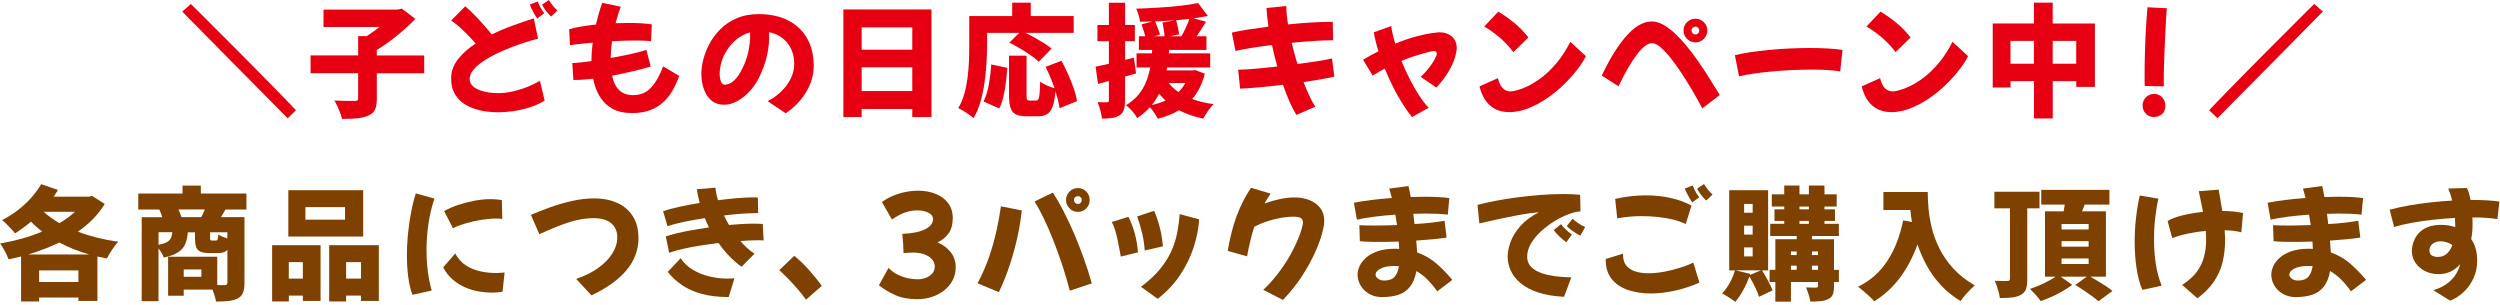
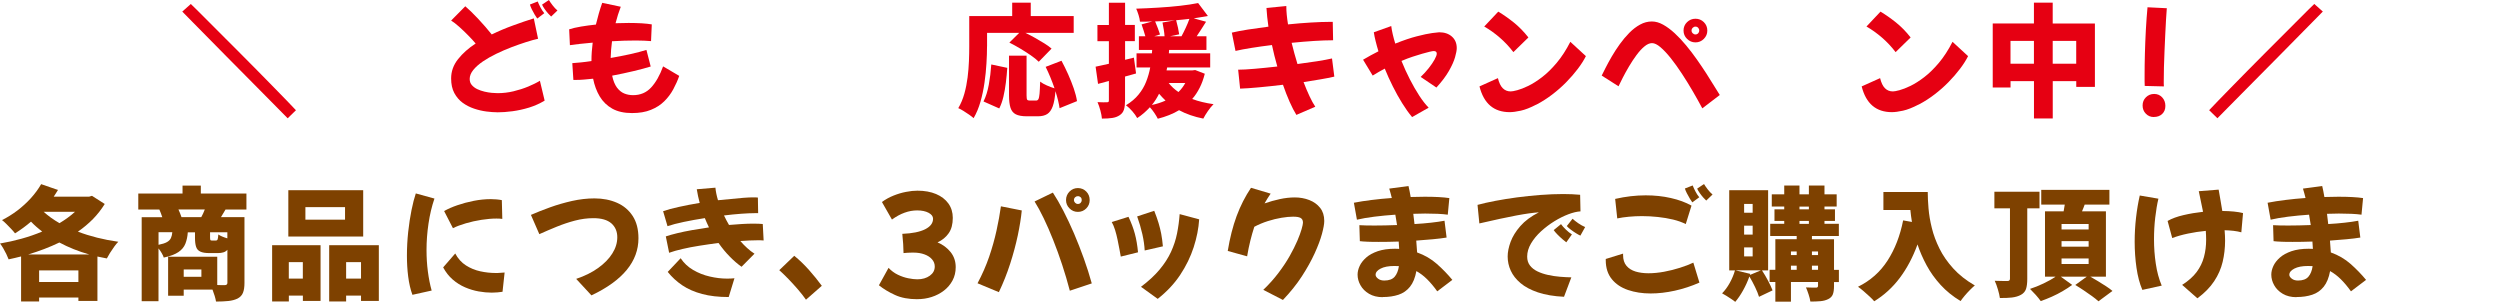
<svg xmlns="http://www.w3.org/2000/svg" width="574" height="70" viewBox="0 0 574 70" fill="none">
  <g clip-path="url(#clip0_638_879)">
    <path d="M66.04 27.15C65.5 26.61 64.74 25.84 63.76 24.84C62.78 23.84 61.65 22.7 60.37 21.41C59.09 20.12 57.74 18.75 56.31 17.31C54.88 15.86 53.44 14.41 52 12.96C50.55 11.5 49.18 10.11 47.87 8.77C46.56 7.44 45.39 6.24 44.34 5.19C43.3 4.14 42.46 3.29 41.85 2.66L43.81 0.92C44.03 1.13 44.49 1.57 45.18 2.25C45.87 2.93 46.73 3.79 47.76 4.83C48.79 5.87 49.92 7.01 51.18 8.26C52.43 9.51 53.73 10.81 55.09 12.17C56.45 13.53 57.78 14.87 59.09 16.2C60.41 17.54 61.65 18.8 62.81 19.99C63.98 21.19 65 22.24 65.89 23.15C66.78 24.07 67.46 24.78 67.95 25.31L66.05 27.16L66.04 27.15Z" fill="#E60012" />
-     <path d="M97.41 16.82H86.52V22.64C86.52 23.721 86.38 24.57 86.1 25.171C85.82 25.78 85.3 26.241 84.53 26.561C83.78 26.881 82.91 27.081 81.9 27.18C80.89 27.27 79.76 27.311 78.51 27.291C78.43 26.881 78.3 26.421 78.1 25.901C77.9 25.39 77.69 24.881 77.46 24.37C77.23 23.86 77 23.441 76.77 23.081C77.37 23.101 77.98 23.12 78.62 23.14C79.25 23.16 79.83 23.171 80.34 23.171H81.42C81.74 23.171 81.95 23.131 82.06 23.041C82.17 22.951 82.23 22.791 82.23 22.55V16.811H71.31V12.72H82.23V8.3H84.19C84.69 7.98 85.19 7.64 85.69 7.28C86.18 6.92 86.67 6.56 87.13 6.2H74.28V2.2H91.33L92.25 1.98L95.36 4.33C94.17 5.58 92.79 6.84 91.24 8.11C89.69 9.38 88.11 10.501 86.51 11.47V12.73H97.4V16.82H97.41Z" fill="#E60012" />
    <path d="M114.2 25.78C113.45 25.78 112.61 25.72 111.68 25.6C110.75 25.48 109.8 25.26 108.85 24.94C107.9 24.62 107.03 24.18 106.23 23.6C105.44 23.02 104.8 22.27 104.31 21.36C103.82 20.45 103.58 19.33 103.58 18C103.58 16.39 104.11 14.92 105.16 13.59C106.21 12.26 107.56 11.06 109.21 9.99C108.72 9.41 108.15 8.78 107.47 8.1C106.8 7.42 106.12 6.77 105.43 6.15C104.74 5.53 104.12 5.06 103.58 4.72L106.83 1.44C107.18 1.74 107.62 2.14 108.13 2.63C108.64 3.13 109.18 3.68 109.75 4.28C110.32 4.89 110.87 5.5 111.42 6.13C111.96 6.76 112.46 7.35 112.9 7.91C114.49 7.14 116.12 6.45 117.81 5.84C119.5 5.22 121.08 4.68 122.56 4.22L123.54 8.9C122.77 9.07 121.86 9.32 120.8 9.66C119.74 10 118.62 10.39 117.44 10.84C116.26 11.29 115.11 11.79 113.97 12.34C112.83 12.89 111.8 13.48 110.88 14.1C109.96 14.73 109.22 15.38 108.67 16.06C108.12 16.74 107.84 17.43 107.84 18.12C107.84 18.68 108 19.15 108.33 19.53C108.66 19.91 109.08 20.23 109.59 20.47C110.1 20.71 110.65 20.9 111.24 21.04C111.83 21.18 112.39 21.27 112.92 21.32C113.45 21.37 113.9 21.39 114.25 21.39C115.48 21.39 116.7 21.25 117.9 20.96C119.1 20.67 120.23 20.31 121.29 19.87C122.34 19.43 123.24 18.99 123.96 18.54L125.05 23.1C123.95 23.77 122.76 24.3 121.48 24.7C120.2 25.09 118.93 25.37 117.66 25.54C116.39 25.71 115.23 25.79 114.19 25.79L114.2 25.78ZM123.35 4.25C123.22 4.08 123.03 3.8 122.79 3.4C122.55 3 122.32 2.57 122.1 2.13C121.89 1.68 121.74 1.32 121.67 1.04L123.46 0.34C123.61 0.73 123.82 1.18 124.09 1.7C124.36 2.21 124.65 2.66 124.97 3.03L123.35 4.26V4.25ZM126.54 3.8C126.37 3.65 126.14 3.41 125.85 3.09C125.56 2.76 125.28 2.41 125.02 2.03C124.76 1.65 124.57 1.33 124.46 1.06L126.03 0C126.24 0.35 126.52 0.77 126.88 1.23C127.24 1.7 127.61 2.09 127.99 2.41L126.53 3.81H126.54V3.8Z" fill="#E60012" />
    <path d="M131.65 18.36L131.4 14.5C131.96 14.46 132.61 14.41 133.36 14.33C134.11 14.26 134.92 14.15 135.8 14.02V13.96C135.8 13.29 135.82 12.6 135.87 11.9C135.92 11.2 135.99 10.5 136.08 9.79C135.02 9.88 134.03 9.98 133.13 10.08C132.22 10.18 131.46 10.28 130.85 10.37L130.68 6.73C131.43 6.49 132.33 6.28 133.4 6.1C134.46 5.92 135.6 5.77 136.82 5.64C137.03 4.78 137.25 3.93 137.49 3.09C137.73 2.25 137.99 1.44 138.27 0.65L142.53 1.55C142.08 2.71 141.68 3.97 141.33 5.33C142.36 5.29 143.36 5.27 144.33 5.27C145.41 5.27 146.41 5.3 147.33 5.35C148.24 5.41 149.02 5.49 149.65 5.6L149.48 9.44C149.01 9.4 148.49 9.37 147.9 9.34C147.31 9.31 146.68 9.3 146.01 9.3C145.17 9.3 144.28 9.31 143.35 9.34C142.42 9.37 141.47 9.41 140.52 9.47C140.43 10.12 140.36 10.77 140.31 11.42C140.26 12.06 140.23 12.69 140.21 13.31C141.76 13.05 143.26 12.75 144.72 12.43C146.18 12.1 147.41 11.78 148.42 11.46L149.4 15.27C148.37 15.59 147.07 15.94 145.48 16.32C143.89 16.7 142.25 17.05 140.55 17.37C140.79 18.53 141.16 19.43 141.64 20.09C142.13 20.74 142.68 21.2 143.32 21.46C143.95 21.72 144.63 21.85 145.34 21.85C147.02 21.85 148.4 21.27 149.48 20.11C150.56 18.95 151.49 17.33 152.25 15.24L155.95 17.42C155.6 18.45 155.14 19.47 154.59 20.49C154.04 21.51 153.35 22.43 152.52 23.25C151.69 24.07 150.67 24.73 149.45 25.22C148.24 25.72 146.79 25.96 145.11 25.96C143.3 25.96 141.79 25.62 140.57 24.94C139.36 24.26 138.4 23.32 137.69 22.13C136.98 20.94 136.48 19.58 136.18 18.07C135.43 18.14 134.73 18.21 134.07 18.27C133.41 18.33 132.8 18.35 132.24 18.35H131.65V18.36Z" fill="#E60012" />
-     <path d="M180.38 26L176.26 23.23C177.42 22.63 178.46 21.89 179.38 21C180.3 20.11 181.03 19.12 181.56 18.03C182.09 16.94 182.36 15.8 182.36 14.63C182.34 12.76 181.82 11.19 180.81 9.9C179.79 8.61 178.38 7.77 176.57 7.38C176.59 7.68 176.6 7.98 176.6 8.28C176.6 10.31 176.32 12.24 175.77 14.05C175.22 15.86 174.52 17.48 173.68 18.89C173.12 19.82 172.43 20.68 171.62 21.47C170.81 22.25 169.94 22.88 169.02 23.35C168.1 23.82 167.18 24.05 166.26 24.05C165.1 24.05 164.13 23.72 163.35 23.07C162.57 22.42 161.98 21.54 161.6 20.45C161.22 19.36 161.03 18.16 161.03 16.85C161.03 15.95 161.17 14.91 161.46 13.73C161.75 12.55 162.22 11.34 162.86 10.12C163.5 8.9 164.34 7.77 165.37 6.73C166.4 5.69 167.64 4.85 169.11 4.21C170.58 3.57 172.29 3.24 174.25 3.24C176.77 3.24 178.97 3.71 180.86 4.64C182.75 5.57 184.21 6.93 185.26 8.71C186.3 10.49 186.83 12.66 186.83 15.22C186.83 16.55 186.57 17.87 186.05 19.2C185.53 20.53 184.78 21.77 183.82 22.94C182.86 24.11 181.72 25.13 180.39 26.01L180.38 26ZM165.23 16.87C165.23 17.52 165.32 18.12 165.51 18.65C165.7 19.18 166.01 19.45 166.46 19.45C166.68 19.45 167 19.38 167.41 19.23C167.82 19.08 168.29 18.74 168.81 18.22C169.33 17.7 169.87 16.88 170.43 15.76C171.08 14.45 171.55 13.15 171.82 11.84C172.09 10.53 172.23 9.36 172.23 8.31C172.23 8.01 172.23 7.72 172.2 7.44C171.1 7.74 170.11 8.24 169.23 8.94C168.35 9.64 167.62 10.45 167.02 11.36C166.35 12.33 165.88 13.32 165.62 14.34C165.36 15.36 165.23 16.2 165.23 16.87Z" fill="#E60012" />
-     <path d="M213.86 2.17V26.87H209.46V25.02H197.84V26.87H193.64V2.17H213.86ZM197.84 6.29V11.41H209.46V6.29H197.84ZM209.46 20.91V15.45H197.84V20.91H209.46Z" fill="#E60012" />
    <path d="M226.62 10.659C226.62 11.839 226.58 13.139 226.49 14.569C226.41 15.999 226.26 17.459 226.04 18.969C225.83 20.469 225.52 21.929 225.12 23.339C224.72 24.749 224.19 26.009 223.54 27.129C223.3 26.909 222.96 26.639 222.52 26.329C222.08 26.019 221.63 25.729 221.18 25.449C220.72 25.169 220.34 24.959 220.02 24.829C220.62 23.819 221.08 22.709 221.42 21.499C221.76 20.289 222 19.039 222.16 17.779C222.32 16.509 222.42 15.269 222.47 14.039C222.52 12.819 222.54 11.689 222.54 10.669V3.689H232.4V0.609H236.66V3.689H246.52V7.549H235.43C236.14 7.889 236.87 8.259 237.61 8.679C238.36 9.099 239.07 9.519 239.75 9.939C240.43 10.359 241 10.769 241.44 11.159L238.5 14.179C238.05 13.729 237.44 13.239 236.68 12.709C235.91 12.179 235.1 11.659 234.23 11.139C233.36 10.629 232.54 10.169 231.75 9.779L234.02 7.539H226.63V10.649L226.62 10.659ZM225.81 23.309C226.35 22.229 226.76 20.939 227.03 19.449C227.3 17.959 227.49 16.409 227.6 14.799L231.27 15.579C231.2 16.679 231.09 17.809 230.95 18.949C230.81 20.099 230.62 21.189 230.38 22.209C230.14 23.239 229.82 24.129 229.43 24.899L225.82 23.299L225.81 23.309ZM243.28 24.849C243.13 23.749 242.81 22.439 242.33 20.929C242.22 22.409 242.01 23.559 241.71 24.399C241.41 25.239 240.99 25.829 240.45 26.179C239.91 26.529 239.19 26.699 238.29 26.699H235.74C234.66 26.699 233.82 26.549 233.23 26.249C232.64 25.949 232.24 25.449 232.01 24.749C231.79 24.049 231.67 23.109 231.67 21.939V12.779H235.7V21.909C235.7 22.429 235.75 22.759 235.84 22.889C235.93 23.019 236.13 23.089 236.43 23.089H237.89C238.11 23.089 238.29 22.989 238.41 22.779C238.53 22.569 238.62 22.159 238.68 21.529C238.74 20.909 238.78 19.979 238.82 18.739C239.19 19.039 239.71 19.329 240.36 19.619C241.01 19.909 241.6 20.129 242.12 20.279C241.84 19.459 241.52 18.619 241.17 17.759C240.82 16.899 240.45 16.099 240.08 15.349L243.72 13.949C244.24 14.919 244.75 15.959 245.25 17.069C245.74 18.179 246.17 19.259 246.54 20.319C246.9 21.369 247.15 22.339 247.28 23.219L243.28 24.839V24.849Z" fill="#E60012" />
    <path d="M260.83 16.871C260.42 16.981 260 17.101 259.58 17.221C259.16 17.341 258.74 17.461 258.31 17.571V23.031C258.31 23.911 258.23 24.621 258.06 25.161C257.89 25.701 257.57 26.131 257.08 26.451C256.61 26.771 256.05 26.981 255.39 27.081C254.73 27.181 253.93 27.231 253 27.231C252.96 26.731 252.85 26.111 252.65 25.371C252.45 24.631 252.23 23.991 251.99 23.451C252.44 23.471 252.87 23.481 253.28 23.491C253.69 23.491 253.98 23.491 254.15 23.481C254.32 23.481 254.43 23.451 254.5 23.401C254.56 23.341 254.6 23.221 254.6 23.041V18.591L252.11 19.261L251.55 15.311C251.98 15.221 252.46 15.111 252.98 15.001C253.5 14.891 254.04 14.771 254.6 14.641V9.461H251.97V5.741H254.6V0.631H258.32V5.731H260.56V9.451H258.32V13.731L260.34 13.231L260.84 16.871H260.83ZM276.62 16.931C276.32 18.131 275.93 19.201 275.44 20.161C274.95 21.121 274.39 21.981 273.73 22.721C274.46 23.001 275.23 23.241 276.05 23.431C276.87 23.631 277.73 23.791 278.63 23.921C278.22 24.311 277.79 24.841 277.34 25.491C276.89 26.141 276.54 26.721 276.28 27.231C274.19 26.821 272.33 26.171 270.71 25.301C270 25.731 269.24 26.111 268.41 26.431C267.59 26.761 266.73 27.031 265.83 27.261C265.66 26.911 265.4 26.471 265.05 25.941C264.7 25.421 264.35 24.981 264.01 24.621C263.6 25.071 263.16 25.501 262.68 25.921C262.2 26.341 261.68 26.741 261.1 27.111C260.84 26.621 260.47 26.101 259.98 25.541C259.49 24.981 259.01 24.521 258.52 24.171C259.71 23.441 260.68 22.621 261.43 21.691C262.18 20.771 262.76 19.781 263.17 18.721C263.58 17.671 263.89 16.591 264.09 15.491H260.95V12.241H264.48L264.54 11.461H261.49V8.321H262.97C262.86 7.911 262.72 7.461 262.56 6.961C262.4 6.471 262.25 6.011 262.1 5.601L264.56 4.931C264.09 4.951 263.62 4.961 263.15 4.971C262.67 4.971 262.2 4.981 261.74 4.981C261.7 4.551 261.6 4.051 261.42 3.471C261.24 2.891 261.06 2.401 260.87 1.991C262.53 1.931 264.23 1.861 265.95 1.751C267.68 1.651 269.33 1.511 270.92 1.331C272.51 1.151 273.9 0.941 275.09 0.701L277.33 3.671C276.83 3.761 276.3 3.851 275.76 3.941C275.22 4.021 274.66 4.111 274.08 4.211L276.91 4.991C276.56 5.571 276.19 6.141 275.82 6.711C275.45 7.281 275.09 7.821 274.76 8.321H277V11.461H268.43L268.37 12.241H277.86V15.491H267.98L267.84 16.161H273.78L274.42 16.081L276.6 16.921H276.62V16.931ZM264.47 24.101C265.61 23.861 266.65 23.521 267.61 23.091C267.35 22.851 267.1 22.601 266.85 22.331C266.61 22.071 266.36 21.801 266.12 21.521C265.9 21.971 265.65 22.411 265.38 22.841C265.11 23.271 264.81 23.691 264.47 24.101ZM269.76 4.671C268.25 4.781 266.74 4.871 265.22 4.921C265.43 5.391 265.63 5.901 265.84 6.471C266.05 7.041 266.21 7.521 266.34 7.911L265 8.331H267.38C267.36 7.901 267.3 7.391 267.2 6.791C267.1 6.191 267 5.651 266.91 5.171L269.77 4.671H269.76ZM268.33 19.061C268.93 19.831 269.67 20.521 270.57 21.131C271.19 20.531 271.71 19.841 272.14 19.061H268.33ZM271.27 8.331C271.59 7.751 271.91 7.101 272.25 6.371C272.59 5.641 272.87 4.961 273.09 4.331C272.59 4.391 272.08 4.441 271.58 4.501C271.08 4.561 270.56 4.601 270.04 4.641C270.19 5.161 270.33 5.731 270.46 6.331C270.59 6.941 270.68 7.451 270.74 7.881L268.61 8.331H271.27Z" fill="#E60012" />
    <path d="M284.73 20.371L284.28 16.001C285.21 16.001 286.48 15.931 288.09 15.791C289.69 15.651 291.42 15.481 293.27 15.271C292.8 13.631 292.39 11.981 292.04 10.341C290.36 10.551 288.79 10.761 287.32 11.001C285.85 11.241 284.64 11.461 283.67 11.691L282.83 7.491C283.84 7.251 285.08 7.011 286.55 6.781C288.02 6.551 289.58 6.331 291.23 6.121C291.12 5.351 291.02 4.611 290.95 3.891C290.88 3.171 290.82 2.491 290.78 1.831L295.34 1.381V1.521C295.34 2.101 295.37 2.731 295.44 3.421C295.51 4.111 295.6 4.841 295.73 5.601C297.56 5.411 299.31 5.271 300.99 5.171C302.67 5.071 304.12 5.021 305.33 5.021H306L306.08 9.251H305.77C304.69 9.251 303.33 9.301 301.71 9.401C300.09 9.501 298.37 9.651 296.56 9.831C296.95 11.441 297.4 13.061 297.9 14.701C299.5 14.491 301.01 14.281 302.41 14.061C303.81 13.841 304.95 13.621 305.83 13.421L306.36 17.591C305.41 17.811 304.33 18.031 303.11 18.231C301.9 18.441 300.63 18.641 299.3 18.851C299.75 20.031 300.2 21.101 300.66 22.081C301.12 23.061 301.56 23.871 301.99 24.501L297.65 26.381C297.15 25.581 296.63 24.581 296.1 23.381C295.57 22.181 295.06 20.881 294.57 19.461C292.59 19.701 290.72 19.901 288.96 20.061C287.2 20.221 285.78 20.321 284.72 20.351V20.371H284.73Z" fill="#E60012" />
    <path d="M324.21 26.87C323.44 25.951 322.69 24.901 321.94 23.691C321.19 22.491 320.48 21.21 319.8 19.851C319.12 18.5 318.5 17.131 317.94 15.751C317.49 15.991 317.03 16.25 316.57 16.511C316.1 16.77 315.64 17.05 315.17 17.351L312.96 13.71C313.56 13.361 314.15 13.011 314.75 12.691C315.35 12.361 315.93 12.06 316.49 11.78C316.25 10.98 316.03 10.21 315.85 9.47C315.66 8.73 315.52 8.05 315.43 7.41L319.43 5.98C319.5 6.58 319.62 7.22 319.78 7.9C319.94 8.58 320.13 9.29 320.35 10.011C322.22 9.26 323.87 8.7 325.32 8.33C326.77 7.96 327.93 7.71 328.82 7.59C329.71 7.47 330.24 7.41 330.43 7.41C331.64 7.41 332.62 7.74 333.36 8.4C334.1 9.06 334.47 9.94 334.47 11.05C334.47 11.54 334.34 12.23 334.08 13.14C333.82 14.05 333.35 15.101 332.67 16.291C331.99 17.48 331.03 18.75 329.8 20.101L326.19 17.66C326.86 17.03 327.48 16.351 328.04 15.64C328.6 14.931 329.05 14.271 329.38 13.671C329.72 13.06 329.88 12.611 329.88 12.31C329.88 11.921 329.65 11.72 329.18 11.72C329.01 11.72 328.69 11.78 328.21 11.89C327.73 12.001 327.17 12.15 326.52 12.341C325.89 12.53 325.17 12.751 324.36 13.011C323.56 13.271 322.7 13.601 321.78 13.991C322.36 15.431 323 16.84 323.71 18.221C324.42 19.601 325.14 20.86 325.88 21.991C326.62 23.12 327.33 24.03 328.02 24.721L324.21 26.881V26.87Z" fill="#E60012" />
    <path d="M352.74 24.01C351.38 24.72 350.19 25.19 349.18 25.41C348.17 25.63 347.32 25.75 346.63 25.75C342.99 25.75 340.68 23.78 339.69 19.84L343.92 17.94C344.18 19 344.55 19.78 345.04 20.26C345.53 20.75 346.13 20.99 346.86 20.99C347.16 20.99 347.66 20.9 348.37 20.71C349.08 20.52 349.92 20.19 350.9 19.72C351.88 19.24 352.93 18.58 354.05 17.72C355.17 16.86 356.29 15.77 357.41 14.44C358.53 13.11 359.58 11.5 360.55 9.6L364.11 12.88V12.91C363.66 13.81 363.05 14.77 362.28 15.79C361.5 16.82 360.62 17.84 359.62 18.86C358.62 19.88 357.54 20.83 356.37 21.72C355.2 22.61 353.99 23.38 352.74 24.03V24.01ZM347.47 11.97C346.56 10.76 345.51 9.65 344.35 8.64C343.18 7.63 341.99 6.78 340.78 6.09L344 2.67C345.16 3.36 346.34 4.19 347.56 5.16C348.77 6.13 349.89 7.28 350.92 8.6L347.48 11.96L347.47 11.97Z" fill="#E60012" />
    <path d="M390.85 24.881C390.2 23.651 389.47 22.351 388.67 20.971C387.87 19.601 387.04 18.251 386.18 16.941C385.32 15.621 384.47 14.441 383.63 13.381C382.79 12.331 382 11.481 381.26 10.851C380.52 10.221 379.87 9.901 379.31 9.901C378.75 9.901 378.16 10.161 377.55 10.671C376.93 11.181 376.33 11.851 375.73 12.661C375.13 13.471 374.56 14.341 374.02 15.251C373.48 16.171 373 17.031 372.59 17.841C372.18 18.651 371.85 19.311 371.61 19.811L367.75 17.351C367.97 16.901 368.28 16.291 368.67 15.521C369.06 14.751 369.53 13.891 370.08 12.941C370.63 12.001 371.24 11.061 371.91 10.131C372.58 9.201 373.31 8.331 374.09 7.541C374.87 6.751 375.7 6.111 376.57 5.641C377.44 5.161 378.34 4.931 379.27 4.931C380.11 4.931 380.97 5.171 381.85 5.661C382.73 6.151 383.61 6.801 384.51 7.631C385.41 8.461 386.28 9.391 387.14 10.431C388 11.471 388.82 12.541 389.6 13.651C390.38 14.761 391.11 15.841 391.78 16.881C392.45 17.931 393.05 18.881 393.57 19.741C394.09 20.601 394.52 21.291 394.86 21.811L390.83 24.891H390.85V24.881ZM389.28 9.731C388.53 9.731 387.89 9.461 387.35 8.931C386.81 8.401 386.54 7.761 386.54 7.011C386.54 6.261 386.81 5.601 387.35 5.081C387.89 4.561 388.53 4.301 389.28 4.301C390.03 4.301 390.67 4.561 391.2 5.081C391.73 5.601 392 6.251 392 7.011C392 7.771 391.73 8.401 391.2 8.931C390.67 9.461 390.03 9.731 389.28 9.731ZM389.28 7.911C389.52 7.911 389.73 7.821 389.9 7.641C390.07 7.461 390.15 7.251 390.15 7.011C390.15 6.771 390.07 6.561 389.9 6.381C389.73 6.201 389.53 6.111 389.28 6.111C389.03 6.111 388.83 6.201 388.65 6.381C388.47 6.561 388.38 6.771 388.38 7.011C388.38 7.251 388.47 7.461 388.65 7.641C388.83 7.821 389.04 7.911 389.28 7.911Z" fill="#E60012" />
-     <path d="M399.28 17.52L398.33 12.68C399.32 12.419 400.48 12.19 401.82 11.989C403.15 11.79 404.6 11.62 406.15 11.47C407.7 11.319 409.28 11.21 410.9 11.13C412.52 11.059 414.09 11.02 415.62 11.02C417.06 11.02 418.41 11.059 419.68 11.13C420.95 11.21 422.07 11.319 423.04 11.47L422.51 16.399C421.67 16.25 420.68 16.14 419.56 16.079C418.43 16.009 417.21 15.979 415.91 15.979C414.45 15.979 412.95 16.02 411.39 16.09C409.83 16.169 408.3 16.27 406.8 16.41C405.3 16.549 403.9 16.709 402.61 16.899C401.32 17.09 400.22 17.29 399.31 17.52H399.28Z" fill="#E60012" />
    <path d="M440.49 24.01C439.13 24.72 437.94 25.19 436.93 25.41C435.92 25.63 435.07 25.75 434.38 25.75C430.74 25.75 428.43 23.78 427.44 19.84L431.67 17.94C431.93 19 432.3 19.78 432.79 20.26C433.28 20.75 433.88 20.99 434.61 20.99C434.91 20.99 435.41 20.9 436.12 20.71C436.83 20.52 437.67 20.19 438.65 19.72C439.63 19.24 440.68 18.58 441.8 17.72C442.92 16.86 444.04 15.77 445.16 14.44C446.28 13.11 447.33 11.5 448.3 9.6L451.86 12.88V12.91C451.41 13.81 450.8 14.77 450.03 15.79C449.25 16.82 448.37 17.84 447.37 18.86C446.37 19.88 445.29 20.83 444.12 21.72C442.95 22.61 441.74 23.38 440.49 24.03V24.01ZM435.23 11.97C434.32 10.76 433.27 9.65 432.11 8.64C430.94 7.63 429.75 6.78 428.54 6.09L431.76 2.67C432.92 3.36 434.1 4.19 435.32 5.16C436.53 6.13 437.65 7.28 438.68 8.6L435.24 11.96L435.23 11.97Z" fill="#E60012" />
    <path d="M480.99 5.389V19.949H476.71V18.629H471.31V27.199H467V18.629H461.62V20.089H457.53V5.389H466.99V0.609H471.3V5.399H480.99V5.389ZM466.99 14.629V9.389H461.61V14.629H466.99ZM476.7 14.629V9.389H471.3V14.629H476.7Z" fill="#E60012" />
    <path d="M494.51 26.87C493.78 26.87 493.17 26.61 492.68 26.1C492.18 25.59 491.94 24.96 491.94 24.21C491.94 23.46 492.2 22.84 492.71 22.33C493.22 21.83 493.85 21.57 494.6 21.57C495.35 21.57 495.94 21.83 496.43 22.35C496.92 22.87 497.17 23.53 497.17 24.31C497.17 25.09 496.93 25.69 496.44 26.16C495.95 26.63 495.31 26.86 494.51 26.86V26.87ZM493.08 1.67L497.5 1.89C497.44 2.58 497.38 3.45 497.32 4.51C497.25 5.56 497.19 6.72 497.14 7.98C497.08 9.24 497.03 10.51 496.97 11.8C496.91 13.09 496.87 14.32 496.84 15.48C496.81 16.65 496.8 17.67 496.8 18.55V19.25C496.8 19.47 496.8 19.67 496.83 19.84L492.43 19.73C492.41 19.41 492.4 19.05 492.4 18.65V17.32C492.4 15.79 492.42 14.12 492.47 12.31C492.52 10.5 492.59 8.68 492.69 6.84C492.79 5 492.92 3.28 493.07 1.67H493.08Z" fill="#E60012" />
    <path d="M509.12 27.15L507.22 25.3C507.7 24.78 508.39 24.06 509.28 23.14C510.17 22.23 511.19 21.17 512.36 19.98C513.53 18.79 514.77 17.52 516.08 16.19C517.4 14.86 518.73 13.51 520.08 12.16C521.43 10.81 522.74 9.5 523.99 8.25C525.24 7 526.38 5.86 527.41 4.82C528.44 3.78 529.29 2.93 529.99 2.24C530.68 1.56 531.14 1.12 531.36 0.91L533.32 2.65C532.7 3.29 531.87 4.13 530.83 5.18C529.78 6.23 528.61 7.43 527.3 8.76C525.99 10.09 524.62 11.49 523.17 12.95C521.72 14.41 520.29 15.86 518.86 17.3C517.43 18.75 516.08 20.11 514.8 21.4C513.52 22.69 512.39 23.83 511.41 24.83C510.43 25.83 509.67 26.6 509.13 27.14L509.12 27.15Z" fill="#E60012" />
    <path d="M24.05 46.829C23.28 48.079 22.38 49.229 21.35 50.289C20.31 51.339 19.16 52.309 17.89 53.189C20.67 54.249 23.76 55.029 27.16 55.509C26.86 55.809 26.54 56.189 26.21 56.659C25.87 57.129 25.56 57.599 25.26 58.069C24.96 58.549 24.72 58.969 24.53 59.339C24.17 59.269 23.82 59.189 23.45 59.119C23.09 59.049 22.73 58.969 22.37 58.899V69.089H18V68.309H8.98V69.209H4.84V58.879C3.89 59.119 2.94 59.349 1.98 59.549C1.85 59.199 1.67 58.789 1.45 58.329C1.23 57.869 0.99 57.429 0.74 56.999C0.49 56.569 0.24 56.209 0 55.909C1.66 55.629 3.32 55.259 4.97 54.799C6.62 54.339 8.19 53.799 9.69 53.159C9.22 52.809 8.78 52.439 8.35 52.069C7.92 51.699 7.51 51.299 7.12 50.889C5.94 51.899 4.72 52.789 3.45 53.579C3.24 53.299 2.96 52.969 2.6 52.589C2.24 52.209 1.86 51.819 1.48 51.439C1.1 51.059 0.76 50.749 0.46 50.529C1.67 49.929 2.84 49.199 3.97 48.349C5.1 47.489 6.14 46.539 7.08 45.509C8.02 44.469 8.81 43.399 9.45 42.279L13.31 43.619C13.16 43.879 13 44.139 12.83 44.389C12.66 44.639 12.49 44.899 12.33 45.159H20.45L21.12 44.959L24.06 46.839H24.05V46.829ZM20.52 58.429C19.27 58.079 18.07 57.669 16.92 57.209C15.77 56.749 14.68 56.239 13.63 55.679C12.51 56.219 11.35 56.719 10.14 57.179C8.94 57.639 7.71 58.049 6.46 58.429H20.52ZM18 64.749V62.089H8.98V64.749H18ZM10.02 48.629C10.54 49.099 11.11 49.549 11.71 49.989C12.32 50.429 12.97 50.839 13.66 51.239C14.31 50.849 14.94 50.429 15.55 49.989C16.16 49.549 16.71 49.099 17.22 48.629H10.02Z" fill="#7E4100" />
    <path d="M51.79 48.089C51.6 48.429 51.42 48.739 51.23 49.029C51.04 49.319 50.88 49.589 50.73 49.859H56.13V64.979C56.13 65.899 56.02 66.639 55.79 67.209C55.57 67.779 55.16 68.219 54.56 68.539C53.94 68.839 53.23 69.029 52.43 69.109C51.63 69.189 50.68 69.239 49.6 69.239C49.54 68.869 49.44 68.429 49.29 67.939C49.14 67.449 48.97 66.959 48.79 66.499H42.18V67.899H38.6V58.939H49.88V65.439C50.25 65.459 50.6 65.469 50.92 65.469H51.59C52 65.469 52.21 65.289 52.21 64.939V57.349C51.97 57.629 51.66 57.829 51.3 57.939C50.94 58.049 50.5 58.109 50 58.109H48.1C47.19 58.109 46.48 57.999 46 57.769C45.51 57.549 45.19 57.179 45.02 56.659C44.85 56.149 44.77 55.459 44.77 54.599V53.339H43.12C43.05 54.329 42.86 55.199 42.56 55.959C42.26 56.719 41.73 57.359 40.96 57.879C40.19 58.399 39.08 58.819 37.6 59.139C37.51 58.839 37.35 58.499 37.12 58.099C36.9 57.709 36.65 57.349 36.39 57.039V69.159H32.53V49.869H37.26C37.17 49.569 37.06 49.269 36.94 48.959C36.82 48.649 36.7 48.369 36.59 48.109H31.75V44.439H41.91V42.619H46.11V44.439H56.58V48.109H51.79V48.089ZM36.39 56.209C37.25 56.039 37.9 55.829 38.34 55.579C38.78 55.329 39.08 55.019 39.25 54.639C39.42 54.269 39.52 53.829 39.56 53.319H36.4V56.199H36.39V56.209ZM46.21 49.859C46.36 49.599 46.5 49.309 46.64 49.009C46.78 48.699 46.91 48.399 47.02 48.099H40.97C41.25 48.699 41.48 49.289 41.67 49.859H46.21ZM46.24 61.869H42.18V63.549H46.24V61.869ZM52.21 53.329H48.23V54.529C48.23 54.849 48.26 55.039 48.31 55.119C48.37 55.189 48.49 55.229 48.67 55.229H49.54C49.75 55.229 49.88 55.139 49.96 54.979C50.03 54.809 50.09 54.429 50.13 53.829C50.35 53.999 50.66 54.159 51.04 54.319C51.42 54.479 51.81 54.609 52.2 54.729V53.329H52.21Z" fill="#7E4100" />
    <path d="M62.48 56.3H73.6V69.1H69.54V67.87H66.32V69.21H62.48V56.3ZM83.39 54.31H66.2V43.67H83.39V54.31ZM66.31 60.19V63.97H69.53V60.19H66.31ZM79.22 47.56H70.12V50.44H79.22V47.56ZM86.98 56.3V69.1H82.89V67.87H79.47V69.21H75.58V56.3H86.98ZM82.89 63.97V60.19H79.47V63.97H82.89Z" fill="#7E4100" />
    <path d="M94.69 67.69C94.24 66.46 93.92 65.06 93.72 63.5C93.52 61.94 93.43 60.34 93.43 58.7C93.43 56.87 93.53 55.06 93.72 53.25C93.92 51.45 94.17 49.78 94.48 48.25C94.79 46.72 95.12 45.44 95.47 44.41L99.75 45.59C99.13 47.4 98.68 49.32 98.38 51.36C98.08 53.39 97.93 55.41 97.93 57.41C97.93 59.11 98.03 60.75 98.24 62.34C98.45 63.93 98.73 65.38 99.11 66.71L94.69 67.69ZM115.39 66.99C115.04 67.05 114.65 67.09 114.23 67.13C113.81 67.17 113.38 67.19 112.93 67.19C111.96 67.19 110.95 67.1 109.89 66.91C108.84 66.72 107.8 66.41 106.78 65.97C105.76 65.53 104.82 64.94 103.95 64.19C103.08 63.44 102.35 62.51 101.75 61.39L104.52 58.2C105.15 59.38 105.97 60.29 106.97 60.93C107.97 61.57 109.07 62.03 110.26 62.29C111.45 62.55 112.63 62.68 113.79 62.68C114.14 62.68 114.49 62.68 114.84 62.64C115.18 62.61 115.53 62.59 115.86 62.57L115.38 66.99H115.39ZM103.99 52.38L101.97 48.46C102.81 47.97 103.82 47.53 105.01 47.12C106.2 46.71 107.46 46.37 108.79 46.11C110.12 45.85 111.43 45.72 112.7 45.72C113.15 45.72 113.58 45.74 114 45.78C114.42 45.82 114.83 45.87 115.22 45.95L115.33 50.26C114.92 50.2 114.47 50.18 113.99 50.18C112.94 50.18 111.8 50.28 110.56 50.47C109.32 50.66 108.12 50.93 106.96 51.27C105.8 51.61 104.81 51.98 103.99 52.39V52.38Z" fill="#7E4100" />
    <path d="M135.79 67.811L132.29 64.031C134.23 63.381 135.91 62.551 137.32 61.541C138.73 60.531 139.82 59.421 140.58 58.211C141.35 57.001 141.73 55.751 141.73 54.461C141.73 53.171 141.28 52.081 140.37 51.281C139.46 50.491 138.09 50.091 136.24 50.091C134.84 50.091 133.43 50.281 132.01 50.651C130.59 51.021 129.2 51.491 127.82 52.051C126.45 52.611 125.12 53.181 123.83 53.761L121.9 49.341C123.23 48.761 124.69 48.181 126.3 47.601C127.9 47.021 129.58 46.541 131.33 46.141C133.08 45.751 134.8 45.551 136.5 45.551C138.42 45.551 140.14 45.891 141.67 46.561C143.19 47.231 144.39 48.241 145.27 49.601C146.15 50.951 146.59 52.661 146.59 54.711C146.59 60.031 143 64.401 135.81 67.811H135.79Z" fill="#7E4100" />
-     <path d="M153.63 58.03L152.87 54.28C153.58 54.04 154.45 53.79 155.49 53.54C156.53 53.29 157.67 53.05 158.92 52.83C160.17 52.61 161.46 52.4 162.78 52.21C162.44 51.52 162.13 50.81 161.83 50.08C160.13 50.34 158.53 50.63 157.01 50.95C155.5 51.27 154.25 51.59 153.26 51.93L152.25 48.49C153.2 48.15 154.42 47.82 155.9 47.5C157.38 47.17 158.97 46.87 160.65 46.59C160.37 45.56 160.15 44.52 159.98 43.45L164.26 43.09C164.34 43.95 164.53 44.91 164.85 45.97C166.4 45.76 167.87 45.61 169.26 45.49C170.65 45.38 171.83 45.32 172.8 45.32C173.04 45.32 173.26 45.32 173.46 45.32C173.66 45.32 173.84 45.34 174.01 45.36L174.07 48.94H173.34C172.44 48.94 171.38 48.99 170.15 49.08C168.92 49.17 167.61 49.3 166.23 49.47C166.58 50.22 166.97 50.94 167.38 51.65C168.41 51.56 169.4 51.48 170.36 51.43C171.32 51.37 172.21 51.35 173.03 51.35C173.85 51.35 174.51 51.38 175.13 51.43L175.33 55.21C175.12 55.19 174.89 55.18 174.63 55.17C174.37 55.17 174.09 55.17 173.79 55.17C172.73 55.17 171.46 55.23 169.98 55.34C170.48 55.92 171.01 56.46 171.55 56.95C172.09 57.45 172.65 57.88 173.23 58.25L170.26 61.25C169.38 60.63 168.49 59.87 167.59 58.95C166.68 58.04 165.81 56.98 164.97 55.79C163.51 55.98 162.07 56.18 160.64 56.41C159.21 56.63 157.89 56.89 156.68 57.17C155.47 57.45 154.45 57.74 153.63 58.04V58.03ZM167.32 68.2C164.99 68.2 162.95 67.97 161.2 67.5C159.45 67.03 157.94 66.37 156.66 65.51C155.38 64.65 154.27 63.63 153.31 62.43L156.28 59.29C157.01 60.39 157.96 61.29 159.14 61.98C160.32 62.67 161.59 63.18 162.96 63.49C164.33 63.81 165.66 63.97 166.95 63.97C167.55 63.97 168.11 63.94 168.63 63.89L167.31 68.2H167.32Z" fill="#7E4100" />
+     <path d="M153.63 58.03L152.87 54.28C153.58 54.04 154.45 53.79 155.49 53.54C156.53 53.29 157.67 53.05 158.92 52.83C160.17 52.61 161.46 52.4 162.78 52.21C162.44 51.52 162.13 50.81 161.83 50.08C160.13 50.34 158.53 50.63 157.01 50.95C155.5 51.27 154.25 51.59 153.26 51.93L152.25 48.49C153.2 48.15 154.42 47.82 155.9 47.5C157.38 47.17 158.97 46.87 160.65 46.59C160.37 45.56 160.15 44.52 159.98 43.45L164.26 43.09C164.34 43.95 164.53 44.91 164.85 45.97C170.65 45.38 171.83 45.32 172.8 45.32C173.04 45.32 173.26 45.32 173.46 45.32C173.66 45.32 173.84 45.34 174.01 45.36L174.07 48.94H173.34C172.44 48.94 171.38 48.99 170.15 49.08C168.92 49.17 167.61 49.3 166.23 49.47C166.58 50.22 166.97 50.94 167.38 51.65C168.41 51.56 169.4 51.48 170.36 51.43C171.32 51.37 172.21 51.35 173.03 51.35C173.85 51.35 174.51 51.38 175.13 51.43L175.33 55.21C175.12 55.19 174.89 55.18 174.63 55.17C174.37 55.17 174.09 55.17 173.79 55.17C172.73 55.17 171.46 55.23 169.98 55.34C170.48 55.92 171.01 56.46 171.55 56.95C172.09 57.45 172.65 57.88 173.23 58.25L170.26 61.25C169.38 60.63 168.49 59.87 167.59 58.95C166.68 58.04 165.81 56.98 164.97 55.79C163.51 55.98 162.07 56.18 160.64 56.41C159.21 56.63 157.89 56.89 156.68 57.17C155.47 57.45 154.45 57.74 153.63 58.04V58.03ZM167.32 68.2C164.99 68.2 162.95 67.97 161.2 67.5C159.45 67.03 157.94 66.37 156.66 65.51C155.38 64.65 154.27 63.63 153.31 62.43L156.28 59.29C157.01 60.39 157.96 61.29 159.14 61.98C160.32 62.67 161.59 63.18 162.96 63.49C164.33 63.81 165.66 63.97 166.95 63.97C167.55 63.97 168.11 63.94 168.63 63.89L167.31 68.2H167.32Z" fill="#7E4100" />
    <path d="M185.05 68.811C184.53 68.061 183.92 67.281 183.22 66.471C182.52 65.66 181.8 64.871 181.05 64.091C180.3 63.321 179.59 62.63 178.92 62.031L182.36 58.73C183.54 59.681 184.66 60.77 185.75 61.99C186.83 63.211 187.81 64.421 188.69 65.621L185.05 68.811Z" fill="#7E4100" />
    <path d="M210.62 68.699C208.62 68.699 206.91 68.379 205.5 67.729C204.08 67.089 202.85 66.339 201.8 65.499L204.01 61.499C204.64 62.169 205.36 62.699 206.15 63.079C206.94 63.459 207.74 63.729 208.53 63.889C209.32 64.049 210.02 64.129 210.62 64.129C211.78 64.129 212.73 63.849 213.49 63.299C214.25 62.749 214.62 62.049 214.62 61.189C214.62 60.569 214.41 60.019 213.99 59.539C213.57 59.049 213 58.679 212.27 58.409C211.54 58.139 210.71 57.999 209.78 57.999H209.39C209.07 57.999 208.75 57.999 208.42 58.029C208.09 58.049 207.77 58.079 207.45 58.109L207.37 56.039L207.17 53.689C209.45 53.599 211.19 53.249 212.41 52.639C213.62 52.029 214.23 51.229 214.23 50.219C214.23 49.679 213.89 49.229 213.21 48.859C212.53 48.499 211.66 48.309 210.59 48.309C208.65 48.309 206.72 49.009 204.79 50.409L202.49 46.379C203.31 45.779 204.2 45.289 205.15 44.909C206.1 44.529 207.05 44.239 208.01 44.059C208.96 43.869 209.84 43.779 210.64 43.779C212.28 43.779 213.71 44.039 214.92 44.549C216.13 45.059 217.08 45.789 217.75 46.719C218.42 47.649 218.76 48.759 218.76 50.019C218.76 51.479 218.45 52.649 217.82 53.549C217.19 54.449 216.34 55.149 215.26 55.649C216.49 56.169 217.49 56.919 218.27 57.889C219.04 58.859 219.43 60.009 219.43 61.329C219.43 62.469 219.19 63.489 218.7 64.399C218.21 65.309 217.56 66.079 216.73 66.719C215.9 67.359 214.96 67.849 213.9 68.189C212.85 68.529 211.75 68.689 210.61 68.689L210.62 68.699Z" fill="#7E4100" />
    <path d="M229.34 67.08L224.44 65.04C225.52 63.02 226.41 60.99 227.11 58.95C227.81 56.9 228.37 54.9 228.8 52.94C229.23 50.98 229.57 49.12 229.81 47.37L234.6 48.32C234.43 50.06 234.12 51.97 233.68 54.07C233.23 56.17 232.65 58.34 231.93 60.57C231.21 62.8 230.35 64.97 229.34 67.08ZM245.63 66.74C245.11 64.74 244.52 62.75 243.87 60.78C243.22 58.8 242.53 56.91 241.81 55.1C241.09 53.29 240.37 51.63 239.64 50.12C238.91 48.61 238.21 47.32 237.54 46.26L241.74 44.22C242.52 45.41 243.33 46.81 244.16 48.42C244.99 50.03 245.8 51.76 246.6 53.61C247.39 55.47 248.14 57.37 248.84 59.32C249.54 61.27 250.15 63.19 250.67 65.07L245.63 66.75V66.74ZM247.48 48.65C246.73 48.65 246.09 48.38 245.56 47.85C245.03 47.32 244.76 46.68 244.76 45.93C244.76 45.18 245.03 44.52 245.56 43.98C246.09 43.45 246.73 43.18 247.48 43.18C248.23 43.18 248.89 43.45 249.41 43.98C249.93 44.51 250.19 45.16 250.19 45.93C250.19 46.7 249.93 47.32 249.41 47.85C248.89 48.38 248.24 48.65 247.48 48.65ZM247.48 46.83C247.74 46.83 247.96 46.74 248.12 46.56C248.29 46.38 248.37 46.17 248.37 45.93C248.37 45.67 248.29 45.45 248.12 45.29C247.95 45.13 247.74 45.04 247.48 45.04C247.24 45.04 247.03 45.12 246.85 45.29C246.67 45.46 246.58 45.67 246.58 45.93C246.58 46.17 246.67 46.38 246.85 46.56C247.03 46.74 247.24 46.83 247.48 46.83Z" fill="#7E4100" />
    <path d="M257.33 58.9C257.26 58.45 257.15 57.89 257.02 57.21C256.89 56.53 256.74 55.8 256.59 55.03C256.43 54.26 256.24 53.51 256.02 52.8C255.8 52.09 255.54 51.48 255.26 50.98L259.1 49.78C259.73 51.11 260.22 52.4 260.56 53.66C260.9 54.92 261.14 56.34 261.29 57.93L257.34 58.91H257.33V58.9ZM262.82 57.5C262.76 56.36 262.59 55.12 262.29 53.79C261.99 52.46 261.59 51.09 261.09 49.69L265.01 48.4C265.42 49.43 265.75 50.36 266 51.19C266.25 52.02 266.46 52.86 266.62 53.7C266.78 54.54 266.9 55.49 267 56.56L262.83 57.51L262.82 57.5ZM265.81 68.62L261.97 65.85C263.71 64.54 265.13 63.23 266.24 61.9C267.35 60.57 268.22 59.22 268.86 57.84C269.49 56.46 269.96 55.05 270.25 53.6C270.54 52.15 270.74 50.67 270.85 49.16L275.33 50.36C275.2 52.43 274.78 54.56 274.07 56.76C273.36 58.95 272.33 61.07 270.98 63.1C269.63 65.14 267.9 66.97 265.81 68.62Z" fill="#7E4100" />
    <path d="M286.34 58.849L281.89 57.619C282.38 54.629 283.06 51.959 283.93 49.599C284.81 47.239 285.91 45.079 287.23 43.119L291.74 44.459C291.24 45.189 290.77 45.929 290.34 46.699C291.53 46.289 292.71 45.959 293.87 45.709C295.03 45.459 296.18 45.329 297.31 45.329C298.44 45.329 299.59 45.529 300.61 45.929C301.64 46.329 302.47 46.929 303.1 47.719C303.73 48.509 304.05 49.519 304.05 50.729C304.05 51.419 303.87 52.419 303.52 53.709C303.17 55.009 302.61 56.489 301.85 58.159C301.09 59.829 300.11 61.589 298.91 63.439C297.71 65.289 296.25 67.099 294.56 68.869L290.05 66.549C291.38 65.279 292.54 63.979 293.55 62.639C294.56 61.309 295.42 60.009 296.13 58.749C296.84 57.489 297.42 56.329 297.87 55.279C298.32 54.229 298.64 53.329 298.85 52.609C299.05 51.879 299.16 51.399 299.16 51.149C299.16 50.719 299.05 50.409 298.84 50.209C298.63 50.009 298.35 49.889 298 49.829C297.65 49.769 297.29 49.749 296.89 49.749C296.14 49.749 295.26 49.829 294.24 49.999C293.22 50.169 292.17 50.419 291.08 50.769C289.99 51.119 288.96 51.549 287.99 52.069C287.65 53.099 287.35 54.169 287.07 55.289C286.79 56.409 286.55 57.599 286.34 58.849Z" fill="#7E4100" />
    <path d="M317.46 68.231C316.25 68.231 315.21 67.971 314.34 67.461C313.47 66.951 312.81 66.291 312.37 65.501C311.92 64.711 311.7 63.891 311.7 63.051C311.7 62.421 311.86 61.751 312.18 61.061C312.5 60.371 313 59.731 313.68 59.131C314.36 58.531 315.25 58.051 316.34 57.671C317.43 57.301 318.75 57.111 320.3 57.111C320.62 57.111 320.93 57.111 321.25 57.141C321.21 56.561 321.18 56.001 321.14 55.461C319.5 55.521 317.98 55.541 316.58 55.541C315.65 55.541 314.8 55.541 314.05 55.501C313.29 55.471 312.68 55.431 312.22 55.371L312.11 51.701C313.01 51.761 314.17 51.781 315.61 51.781C317.21 51.781 318.93 51.741 320.76 51.671C320.65 50.871 320.52 50.071 320.37 49.291C318.71 49.401 317.1 49.561 315.55 49.751C314 49.951 312.67 50.171 311.55 50.441L310.85 46.551C312.08 46.311 313.45 46.091 314.95 45.911C316.45 45.721 317.99 45.571 319.56 45.461C319.39 44.771 319.2 44.051 318.97 43.301L323.39 42.711C323.56 43.441 323.73 44.281 323.89 45.231C325.01 45.191 326.08 45.171 327.11 45.171C329.48 45.171 331.37 45.271 332.77 45.481L332.41 49.291C331.76 49.201 330.98 49.131 330.09 49.091C329.19 49.051 328.23 49.031 327.21 49.031C326.33 49.031 325.43 49.051 324.49 49.091C324.58 49.861 324.68 50.641 324.77 51.441C326.1 51.371 327.35 51.261 328.54 51.131C329.72 51.001 330.77 50.851 331.66 50.681L332.14 54.541C331.24 54.691 330.19 54.821 328.98 54.931C327.77 55.041 326.5 55.141 325.17 55.241C325.26 56.271 325.33 57.171 325.37 57.961C327.11 58.581 328.62 59.461 329.92 60.611C331.22 61.761 332.4 62.981 333.46 64.261L329.99 66.891C329.21 65.791 328.42 64.861 327.64 64.091C326.86 63.321 326.04 62.711 325.2 62.241C324.92 63.771 324.43 64.971 323.73 65.841C323.03 66.711 322.15 67.321 321.1 67.671C320.05 68.021 318.85 68.201 317.5 68.201L317.46 68.231ZM315.84 63.101C315.84 63.401 316.03 63.691 316.4 63.981C316.77 64.271 317.25 64.411 317.83 64.411C318.91 64.411 319.71 64.121 320.21 63.541C320.71 62.961 321.04 62.151 321.19 61.101C320.85 61.081 320.5 61.071 320.13 61.071C318.8 61.071 317.76 61.271 316.99 61.671C316.22 62.071 315.84 62.541 315.84 63.081V63.101Z" fill="#7E4100" />
    <path d="M359.12 68.141C356.77 68.031 354.77 67.691 353.11 67.131C351.46 66.571 350.12 65.861 349.11 65.001C348.09 64.141 347.35 63.191 346.87 62.141C346.39 61.101 346.16 60.011 346.16 58.891C346.16 57.881 346.38 56.771 346.83 55.541C347.28 54.321 348.02 53.111 349.07 51.911C350.11 50.721 351.53 49.661 353.33 48.751C352.04 48.831 350.31 49.071 348.12 49.481C345.94 49.891 343.12 50.501 339.66 51.301L339.24 47.041C340.4 46.721 341.75 46.421 343.31 46.121C344.87 45.821 346.53 45.561 348.29 45.321C350.05 45.091 351.85 44.901 353.68 44.761C355.51 44.621 357.26 44.551 358.94 44.551C360.32 44.551 361.61 44.611 362.8 44.721L362.88 48.531C362.1 48.571 361.17 48.791 360.11 49.191C359.05 49.591 357.97 50.131 356.88 50.801C355.79 51.471 354.77 52.251 353.81 53.121C352.86 54.001 352.09 54.931 351.51 55.921C350.93 56.911 350.64 57.911 350.64 58.921C350.64 59.721 350.85 60.401 351.28 60.961C351.71 61.521 352.29 61.971 353.02 62.321C353.75 62.671 354.56 62.941 355.44 63.131C356.33 63.331 357.23 63.461 358.16 63.541C359.08 63.621 359.96 63.661 360.78 63.681L359.1 68.131H359.12V68.141ZM359.62 55.631C359.43 55.501 359.14 55.261 358.74 54.921C358.34 54.571 357.95 54.211 357.56 53.811C357.18 53.421 356.9 53.091 356.73 52.831L358.41 51.461C358.67 51.831 359.04 52.251 359.52 52.711C360 53.171 360.46 53.541 360.91 53.821L359.62 55.641V55.631ZM362.84 54.091C362.62 54.001 362.3 53.821 361.89 53.571C361.48 53.321 361.07 53.041 360.66 52.731C360.25 52.421 359.94 52.151 359.74 51.901L361.06 50.221C361.4 50.541 361.83 50.881 362.38 51.261C362.92 51.631 363.44 51.921 363.95 52.131L362.86 54.091H362.84Z" fill="#7E4100" />
    <path d="M390.18 64.89C388.37 65.69 386.49 66.31 384.55 66.74C382.61 67.17 380.75 67.38 378.98 67.38C377.08 67.38 375.34 67.11 373.79 66.58C372.23 66.05 370.99 65.22 370.07 64.09C369.15 62.96 368.68 61.51 368.68 59.74V59.46L372.66 58.23V58.57C372.66 59.6 372.92 60.42 373.44 61.03C373.96 61.65 374.66 62.08 375.54 62.35C376.42 62.61 377.4 62.74 378.48 62.74C379.64 62.74 380.84 62.62 382.09 62.39C383.34 62.16 384.55 61.85 385.72 61.48C386.89 61.11 387.91 60.72 388.79 60.3L390.19 64.89H390.18ZM387.05 51.45C386.21 51.02 385.24 50.68 384.14 50.41C383.04 50.15 381.88 49.95 380.65 49.82C379.43 49.69 378.21 49.62 377 49.62C375.97 49.62 374.97 49.67 373.99 49.76C373.01 49.85 372.12 49.98 371.32 50.15L370.84 45.67C372.05 45.39 373.24 45.19 374.41 45.05C375.58 44.92 376.72 44.85 377.84 44.85C379.89 44.85 381.83 45.05 383.64 45.47C385.45 45.88 387.03 46.46 388.37 47.21L387.05 51.44V51.45ZM388.56 46.47C388.43 46.3 388.24 46.02 388 45.62C387.76 45.22 387.52 44.8 387.3 44.36C387.08 43.92 386.93 43.56 386.85 43.28L388.64 42.58C388.79 42.97 389 43.43 389.27 43.95C389.54 44.47 389.83 44.92 390.15 45.29L388.55 46.47H388.56ZM391.75 46.05C391.58 45.9 391.35 45.66 391.06 45.34C390.77 45.01 390.49 44.66 390.23 44.28C389.97 43.9 389.78 43.58 389.67 43.31L391.24 42.25C391.45 42.6 391.73 43.02 392.09 43.48C392.45 43.95 392.82 44.34 393.2 44.66L391.74 46.06L391.75 46.05Z" fill="#7E4100" />
    <path d="M404.54 62.07C405.03 62.8 405.49 63.59 405.94 64.44C406.39 65.29 406.73 66.03 406.98 66.67L403.87 68.15C403.68 67.52 403.38 66.76 402.96 65.9C402.54 65.03 402.11 64.23 401.66 63.48C401.27 64.58 400.78 65.65 400.2 66.69C399.62 67.73 399.02 68.6 398.41 69.31C398.19 69.12 397.89 68.9 397.51 68.65C397.14 68.4 396.76 68.15 396.38 67.92C396 67.69 395.67 67.5 395.39 67.35C396.04 66.7 396.63 65.9 397.15 64.96C397.67 64.02 398.07 63.06 398.35 62.09H397.03V43.67H405.96V62.09H404.53V62.07H404.54ZM404.29 62.07H398.47L401.86 62.88L401.78 63.13L404.3 62.07H404.29ZM400.45 48.85H402.41V46.83H400.45V48.85ZM400.45 53.86H402.41V51.82H400.45V53.86ZM400.45 58.87H402.41V56.8H400.45V58.87ZM416.02 54.2V54.93H421.09V61.96H422.21V64.76H421.09V65.68C421.09 66.48 421 67.12 420.82 67.58C420.64 68.05 420.29 68.41 419.77 68.67C419.25 68.93 418.65 69.09 417.98 69.15C417.31 69.21 416.53 69.24 415.66 69.24C415.59 68.75 415.45 68.2 415.25 67.59C415.05 66.97 414.85 66.44 414.65 65.99C415.08 66.01 415.54 66.02 416.02 66.03C416.51 66.03 416.82 66.04 416.97 66.04C417.27 66.04 417.42 65.9 417.42 65.62V64.75H411.2V69.26H407.62V64.75H406.3V61.95H407.62V54.92H412.52V54.19H406.44V51.39H409.66V50.72H407.42V48.06H409.66V47.42H406.8V44.62H409.66V42.6H413.16V44.62H415.32V42.6H418.9V44.62H421.7V47.42H418.9V48.06H421.31V50.72H418.9V51.39H422.2V54.19H416.01L416.02 54.2ZM411.2 57.73V58.57H412.52V57.73H411.2ZM411.2 61.95H412.52V61H411.2V61.95ZM413.16 48.07H415.32V47.43H413.16V48.07ZM413.16 51.4H415.32V50.73H413.16V51.4ZM416.02 57.73V58.57H417.42V57.73H416.02ZM417.42 61.95V61H416.02V61.95H417.42Z" fill="#7E4100" />
    <path d="M442.61 44.09C442.61 45.19 442.67 46.45 442.79 47.87C442.91 49.29 443.16 50.78 443.55 52.35C443.93 53.92 444.52 55.49 445.3 57.07C446.08 58.65 447.13 60.16 448.45 61.62C449.77 63.08 451.42 64.38 453.42 65.54C453.12 65.78 452.76 66.12 452.33 66.55C451.9 66.98 451.49 67.43 451.1 67.89C450.71 68.36 450.39 68.77 450.15 69.12C448.38 68.06 446.85 66.82 445.57 65.42C444.29 64.02 443.22 62.53 442.36 60.94C441.5 59.35 440.8 57.75 440.26 56.12C439.2 59.05 437.84 61.61 436.19 63.81C434.54 66 432.58 67.79 430.32 69.17C430.08 68.87 429.73 68.51 429.27 68.09C428.81 67.67 428.34 67.25 427.86 66.83C427.37 66.41 426.95 66.08 426.6 65.84C429.44 64.44 431.7 62.44 433.38 59.83C435.06 57.23 436.26 54.15 436.96 50.6L438.98 50.96C438.9 50.48 438.84 50 438.77 49.55C438.7 49.09 438.65 48.65 438.62 48.22H432.43V44.08H442.62L442.61 44.09Z" fill="#7E4100" />
    <path d="M465.46 47.84V64.05C465.46 65.02 465.36 65.79 465.17 66.36C464.97 66.93 464.59 67.37 464.01 67.69C463.43 68.01 462.74 68.21 461.94 68.31C461.14 68.4 460.21 68.44 459.17 68.42C459.1 67.88 458.95 67.23 458.72 66.46C458.5 65.69 458.25 65.03 457.99 64.47C458.57 64.49 459.15 64.5 459.74 64.51C460.33 64.51 460.72 64.52 460.93 64.52C461.3 64.52 461.49 64.34 461.49 63.99V47.83H457.91V44.02H468.27V47.83H465.46V47.84ZM479.93 63.52C480.49 63.84 481.09 64.19 481.72 64.57C482.35 64.95 482.97 65.34 483.55 65.72C484.14 66.1 484.63 66.46 485.02 66.8L481.8 69.18C481.43 68.83 480.94 68.43 480.33 67.99C479.72 67.55 479.08 67.1 478.4 66.65C477.72 66.19 477.08 65.79 476.48 65.43L479.11 63.53H473.17L475.77 65.41C475.15 65.88 474.44 66.35 473.63 66.82C472.82 67.3 471.97 67.73 471.1 68.12C470.22 68.51 469.37 68.85 468.55 69.13C468.27 68.72 467.89 68.25 467.42 67.72C466.94 67.19 466.5 66.73 466.09 66.33C467.08 66.01 468.12 65.6 469.2 65.08C470.28 64.57 471.2 64.05 471.94 63.53H469.53V48.52H473.81C473.85 48.26 473.89 48 473.94 47.74C473.99 47.48 474.03 47.23 474.07 46.98H468.67V43.59H484.32V46.98H478.64C478.55 47.24 478.45 47.5 478.35 47.75C478.25 48 478.14 48.26 478.03 48.52H483.52V63.53H479.93V63.52ZM473.33 52.69H479.55V51.43H473.33V52.69ZM473.33 56.63H479.55V55.37H473.33V56.63ZM473.33 60.61H479.55V59.35H473.33V60.61Z" fill="#7E4100" />
    <path d="M491.88 66.549C491.26 65.109 490.82 63.429 490.54 61.499C490.26 59.569 490.12 57.559 490.12 55.469C490.12 53.599 490.23 51.759 490.44 49.929C490.65 48.099 490.94 46.419 491.29 44.889L495.57 45.619C495.27 46.889 495.03 48.339 494.84 49.959C494.65 51.579 494.56 53.249 494.56 54.969C494.56 56.839 494.69 58.689 494.97 60.539C495.24 62.389 495.69 64.069 496.33 65.579L491.88 66.559V66.549ZM498.74 54.649L497.68 50.729C498.67 50.169 499.89 49.719 501.33 49.389C502.78 49.049 504.27 48.799 505.82 48.629C505.67 47.859 505.51 47.089 505.34 46.309C505.17 45.529 505 44.719 504.84 43.899L509.4 43.539C509.55 44.359 509.69 45.179 509.83 45.999C509.97 46.819 510.11 47.629 510.24 48.439C512.22 48.459 513.81 48.619 515 48.919L514.61 53.339C514.07 53.189 513.48 53.079 512.83 52.999C512.19 52.929 511.5 52.879 510.77 52.859C510.84 53.699 510.88 54.499 510.88 55.269C510.88 56.949 510.69 58.569 510.32 60.129C509.95 61.689 509.3 63.169 508.37 64.569C507.45 65.969 506.16 67.279 504.52 68.489L501.02 65.409C502.44 64.509 503.54 63.529 504.34 62.469C505.13 61.409 505.7 60.249 506.03 58.999C506.37 57.749 506.53 56.429 506.53 55.049C506.53 54.399 506.5 53.719 506.45 53.009C505.07 53.139 503.71 53.349 502.36 53.629C501.02 53.909 499.8 54.249 498.72 54.669L498.74 54.649Z" fill="#7E4100" />
    <path d="M527.25 68.231C526.04 68.231 525 67.971 524.13 67.461C523.26 66.951 522.6 66.291 522.16 65.501C521.71 64.711 521.49 63.891 521.49 63.051C521.49 62.421 521.65 61.751 521.97 61.061C522.29 60.371 522.79 59.731 523.47 59.131C524.15 58.531 525.04 58.051 526.13 57.671C527.22 57.301 528.54 57.111 530.09 57.111C530.41 57.111 530.72 57.111 531.04 57.141C531 56.561 530.97 56.001 530.93 55.461C529.29 55.521 527.77 55.541 526.37 55.541C525.44 55.541 524.59 55.541 523.84 55.501C523.08 55.471 522.47 55.431 522.01 55.371L521.9 51.701C522.8 51.761 523.96 51.781 525.4 51.781C527 51.781 528.72 51.741 530.55 51.671C530.44 50.871 530.31 50.071 530.16 49.291C528.5 49.401 526.89 49.561 525.34 49.751C523.79 49.951 522.46 50.171 521.34 50.441L520.64 46.551C521.87 46.311 523.24 46.091 524.74 45.911C526.24 45.721 527.78 45.571 529.35 45.461C529.18 44.771 528.99 44.051 528.76 43.301L533.18 42.711C533.35 43.441 533.52 44.281 533.68 45.231C534.8 45.191 535.87 45.171 536.9 45.171C539.27 45.171 541.16 45.271 542.56 45.481L542.2 49.291C541.55 49.201 540.77 49.131 539.88 49.091C538.98 49.051 538.02 49.031 537 49.031C536.12 49.031 535.22 49.051 534.28 49.091C534.37 49.861 534.47 50.641 534.56 51.441C535.89 51.371 537.14 51.261 538.33 51.131C539.51 51.001 540.56 50.851 541.45 50.681L541.93 54.541C541.03 54.691 539.98 54.821 538.77 54.931C537.56 55.041 536.29 55.141 534.96 55.241C535.05 56.271 535.12 57.171 535.16 57.961C536.9 58.581 538.41 59.461 539.71 60.611C541.01 61.761 542.19 62.981 543.25 64.261L539.78 66.891C539 65.791 538.21 64.861 537.43 64.091C536.65 63.321 535.83 62.711 534.99 62.241C534.71 63.771 534.22 64.971 533.52 65.841C532.82 66.711 531.94 67.321 530.89 67.671C529.84 68.021 528.64 68.201 527.29 68.201L527.25 68.231ZM525.63 63.101C525.63 63.401 525.82 63.691 526.19 63.981C526.56 64.271 527.04 64.411 527.62 64.411C528.7 64.411 529.5 64.121 530 63.541C530.5 62.961 530.83 62.151 530.98 61.101C530.64 61.081 530.29 61.071 529.92 61.071C528.59 61.071 527.55 61.271 526.78 61.671C526.01 62.071 525.63 62.541 525.63 63.081V63.101Z" fill="#7E4100" />
-     <path d="M549.68 52.1L548.67 48.15C550.03 47.78 551.51 47.45 553.11 47.17C554.71 46.89 556.35 46.66 558.04 46.47C559.73 46.28 561.39 46.14 563.01 46.05C562.86 45.43 562.71 44.89 562.55 44.43C562.39 43.96 562.25 43.58 562.12 43.28L566.4 43.17C566.57 43.47 566.72 43.86 566.86 44.33C567 44.81 567.13 45.33 567.24 45.91H567.86C569.07 45.91 570.19 45.94 571.21 46.01C572.23 46.08 573.11 46.16 573.86 46.28L573.41 50.31C571.94 50.05 570.02 49.92 567.67 49.92C567.69 50.46 567.7 50.99 567.7 51.52C567.7 52.66 567.6 53.78 567.39 54.88C567.82 55.5 568.16 56.22 568.4 57.05C568.64 57.88 568.76 58.82 568.76 59.86C568.76 61.28 568.49 62.6 567.95 63.81C567.41 65.02 566.67 66.08 565.74 66.97C564.81 67.87 563.74 68.56 562.55 69.04L558.69 66.63C560.09 66.2 561.22 65.64 562.08 64.94C562.94 64.24 563.58 63.51 564.01 62.74C564.44 61.97 564.72 61.28 564.85 60.67C564.25 61.36 563.54 61.91 562.72 62.32C561.9 62.73 560.96 62.94 559.89 62.94C558.73 62.94 557.69 62.7 556.77 62.23C555.85 61.75 555.11 61.11 554.57 60.31C554.03 59.51 553.76 58.6 553.76 57.59C553.76 57.29 553.81 56.9 553.9 56.41C553.99 55.92 554.17 55.41 554.43 54.86C554.69 54.31 555.07 53.79 555.58 53.29C556.08 52.8 556.74 52.39 557.55 52.09C558.36 51.78 559.37 51.63 560.56 51.63C561.1 51.63 561.64 51.67 562.17 51.76C562.7 51.85 563.22 51.97 563.72 52.14V51.8C563.72 51.2 563.7 50.61 563.66 50.04C561.98 50.13 560.29 50.27 558.59 50.46C556.89 50.65 555.27 50.88 553.73 51.16C552.19 51.44 550.84 51.76 549.68 52.11V52.1ZM557.8 57.45C557.8 58.08 558.01 58.5 558.43 58.7C558.85 58.9 559.26 58.99 559.68 58.99C560.59 58.99 561.32 58.72 561.86 58.19C562.4 57.66 562.8 57.02 563.06 56.27C562.61 55.95 562.14 55.73 561.65 55.6C561.15 55.47 560.72 55.4 560.35 55.4C559.66 55.4 559.06 55.59 558.56 55.97C558.06 56.35 557.8 56.84 557.8 57.44V57.45Z" fill="#7E4100" />
  </g>
  <defs>
    <clipPath id="clip0_638_879">
      <rect width="573.86" height="69.31" fill="white" />
    </clipPath>
  </defs>
</svg>